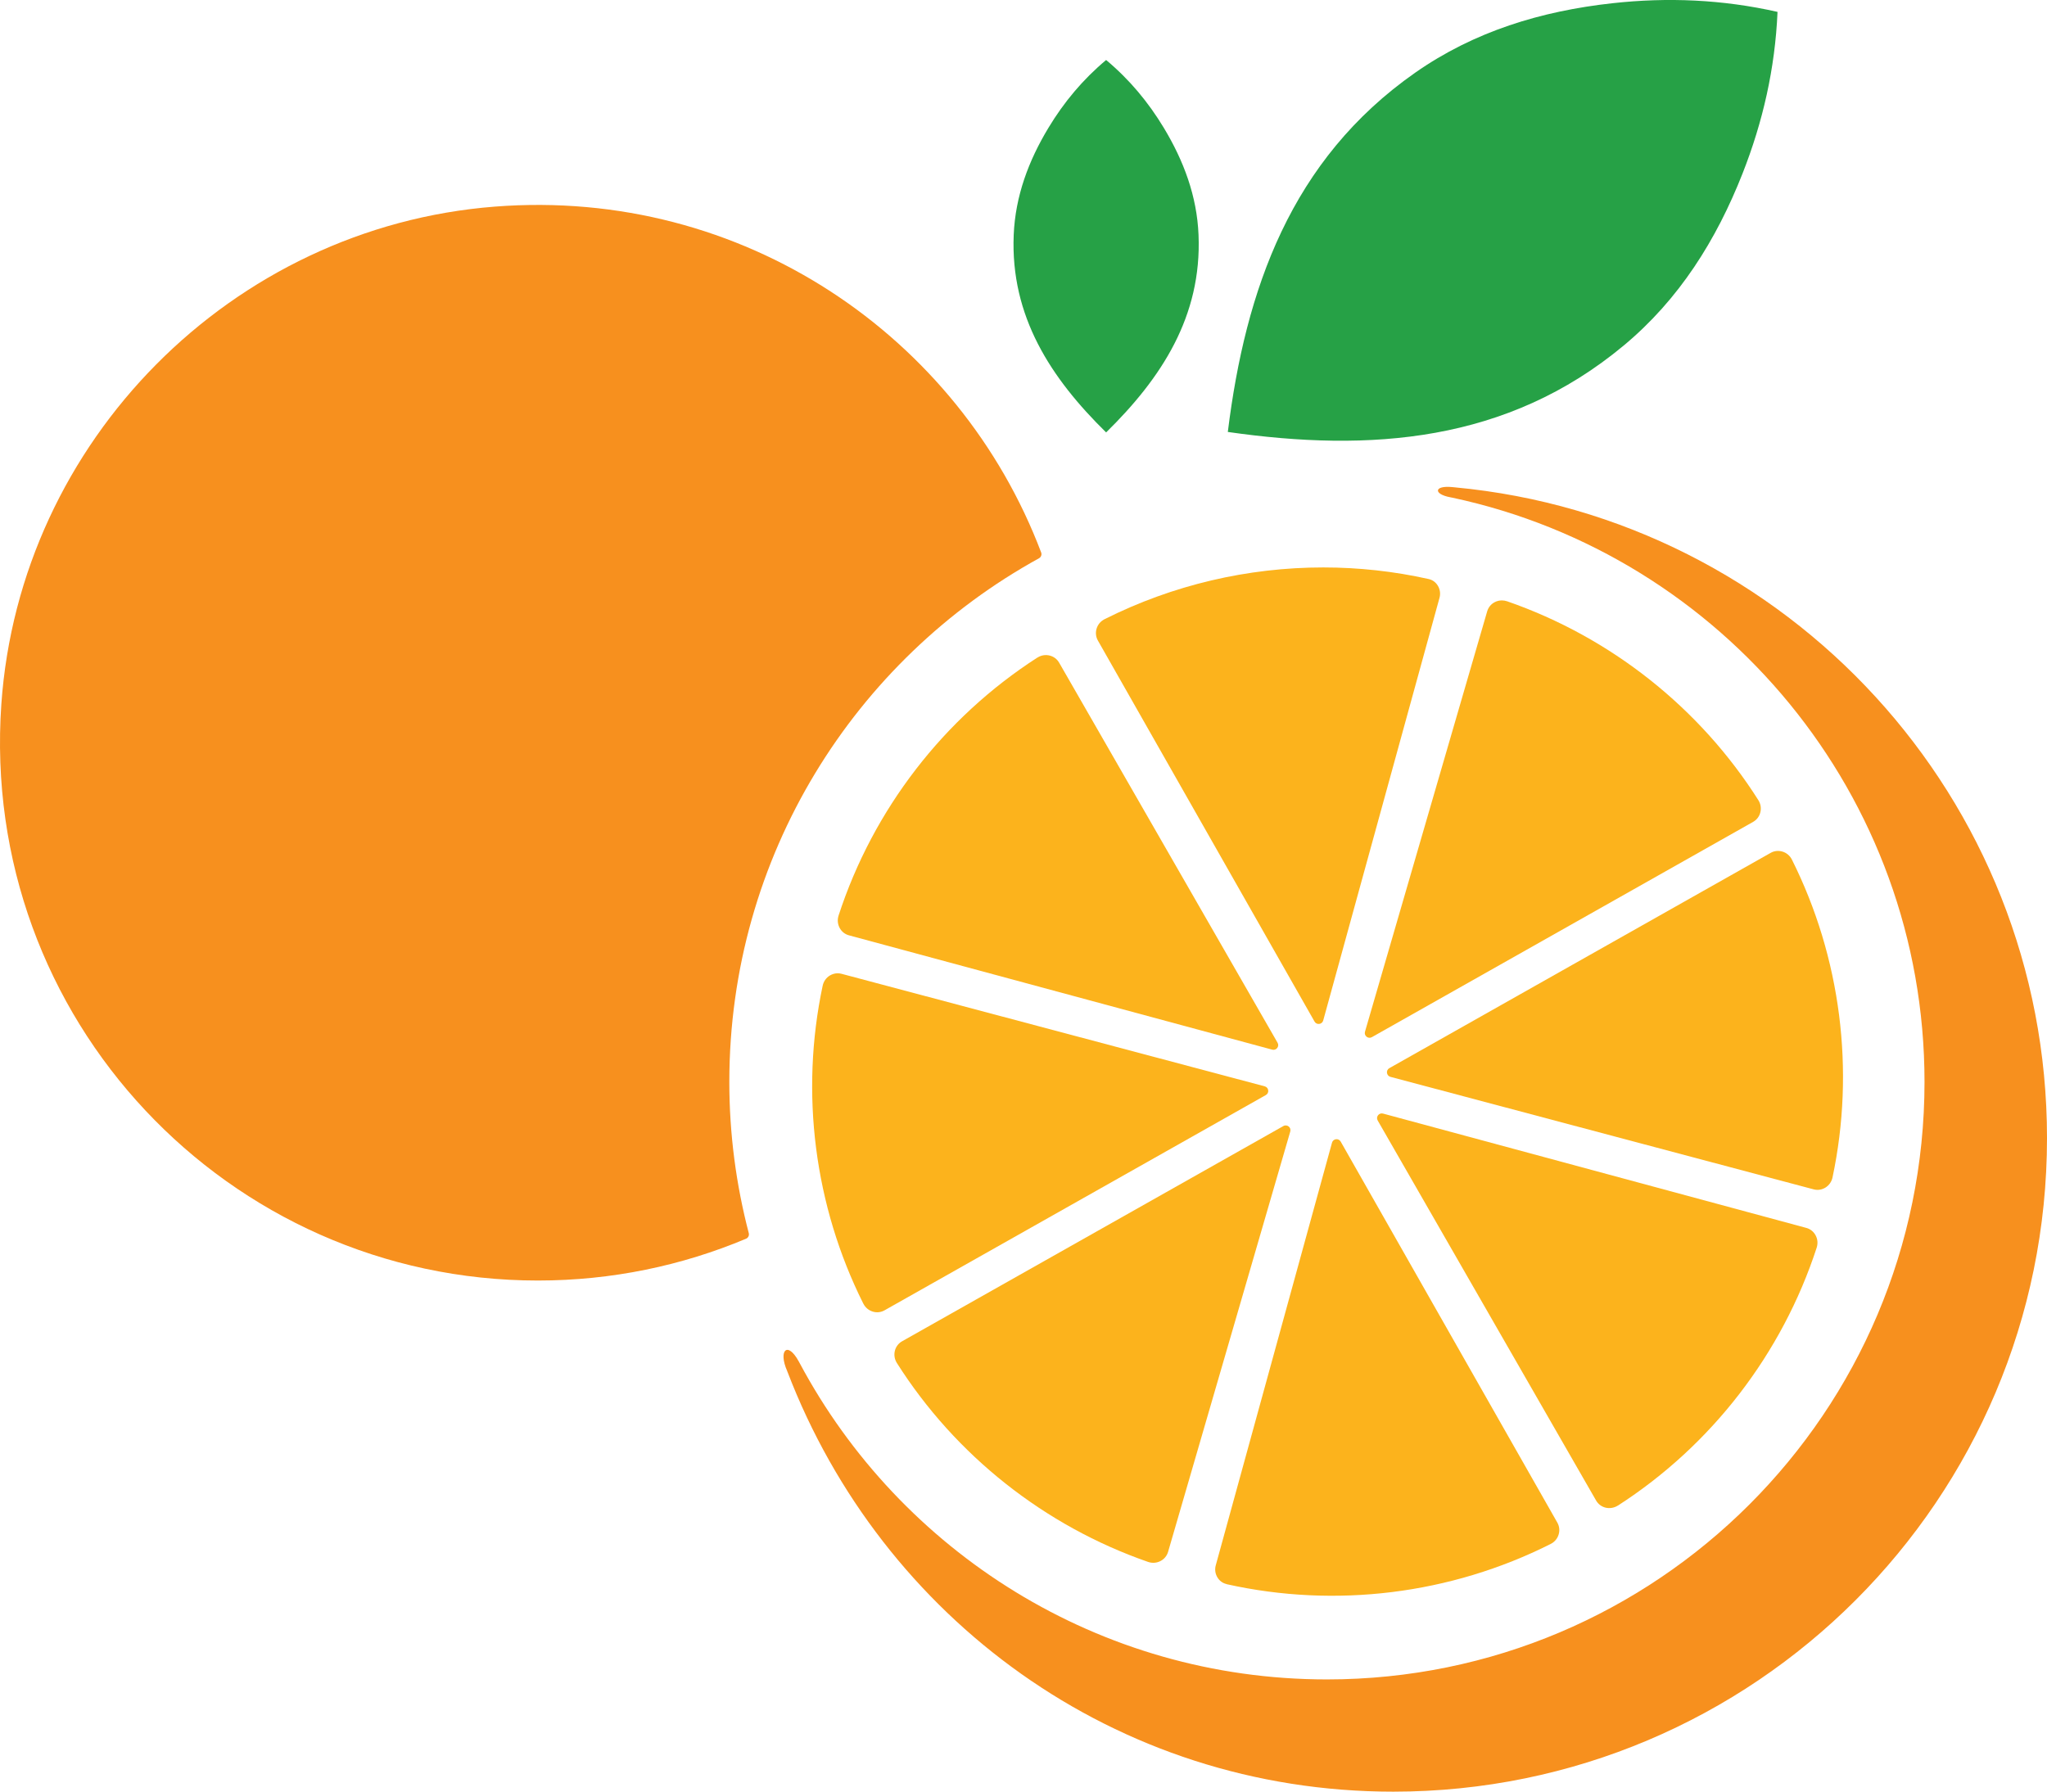
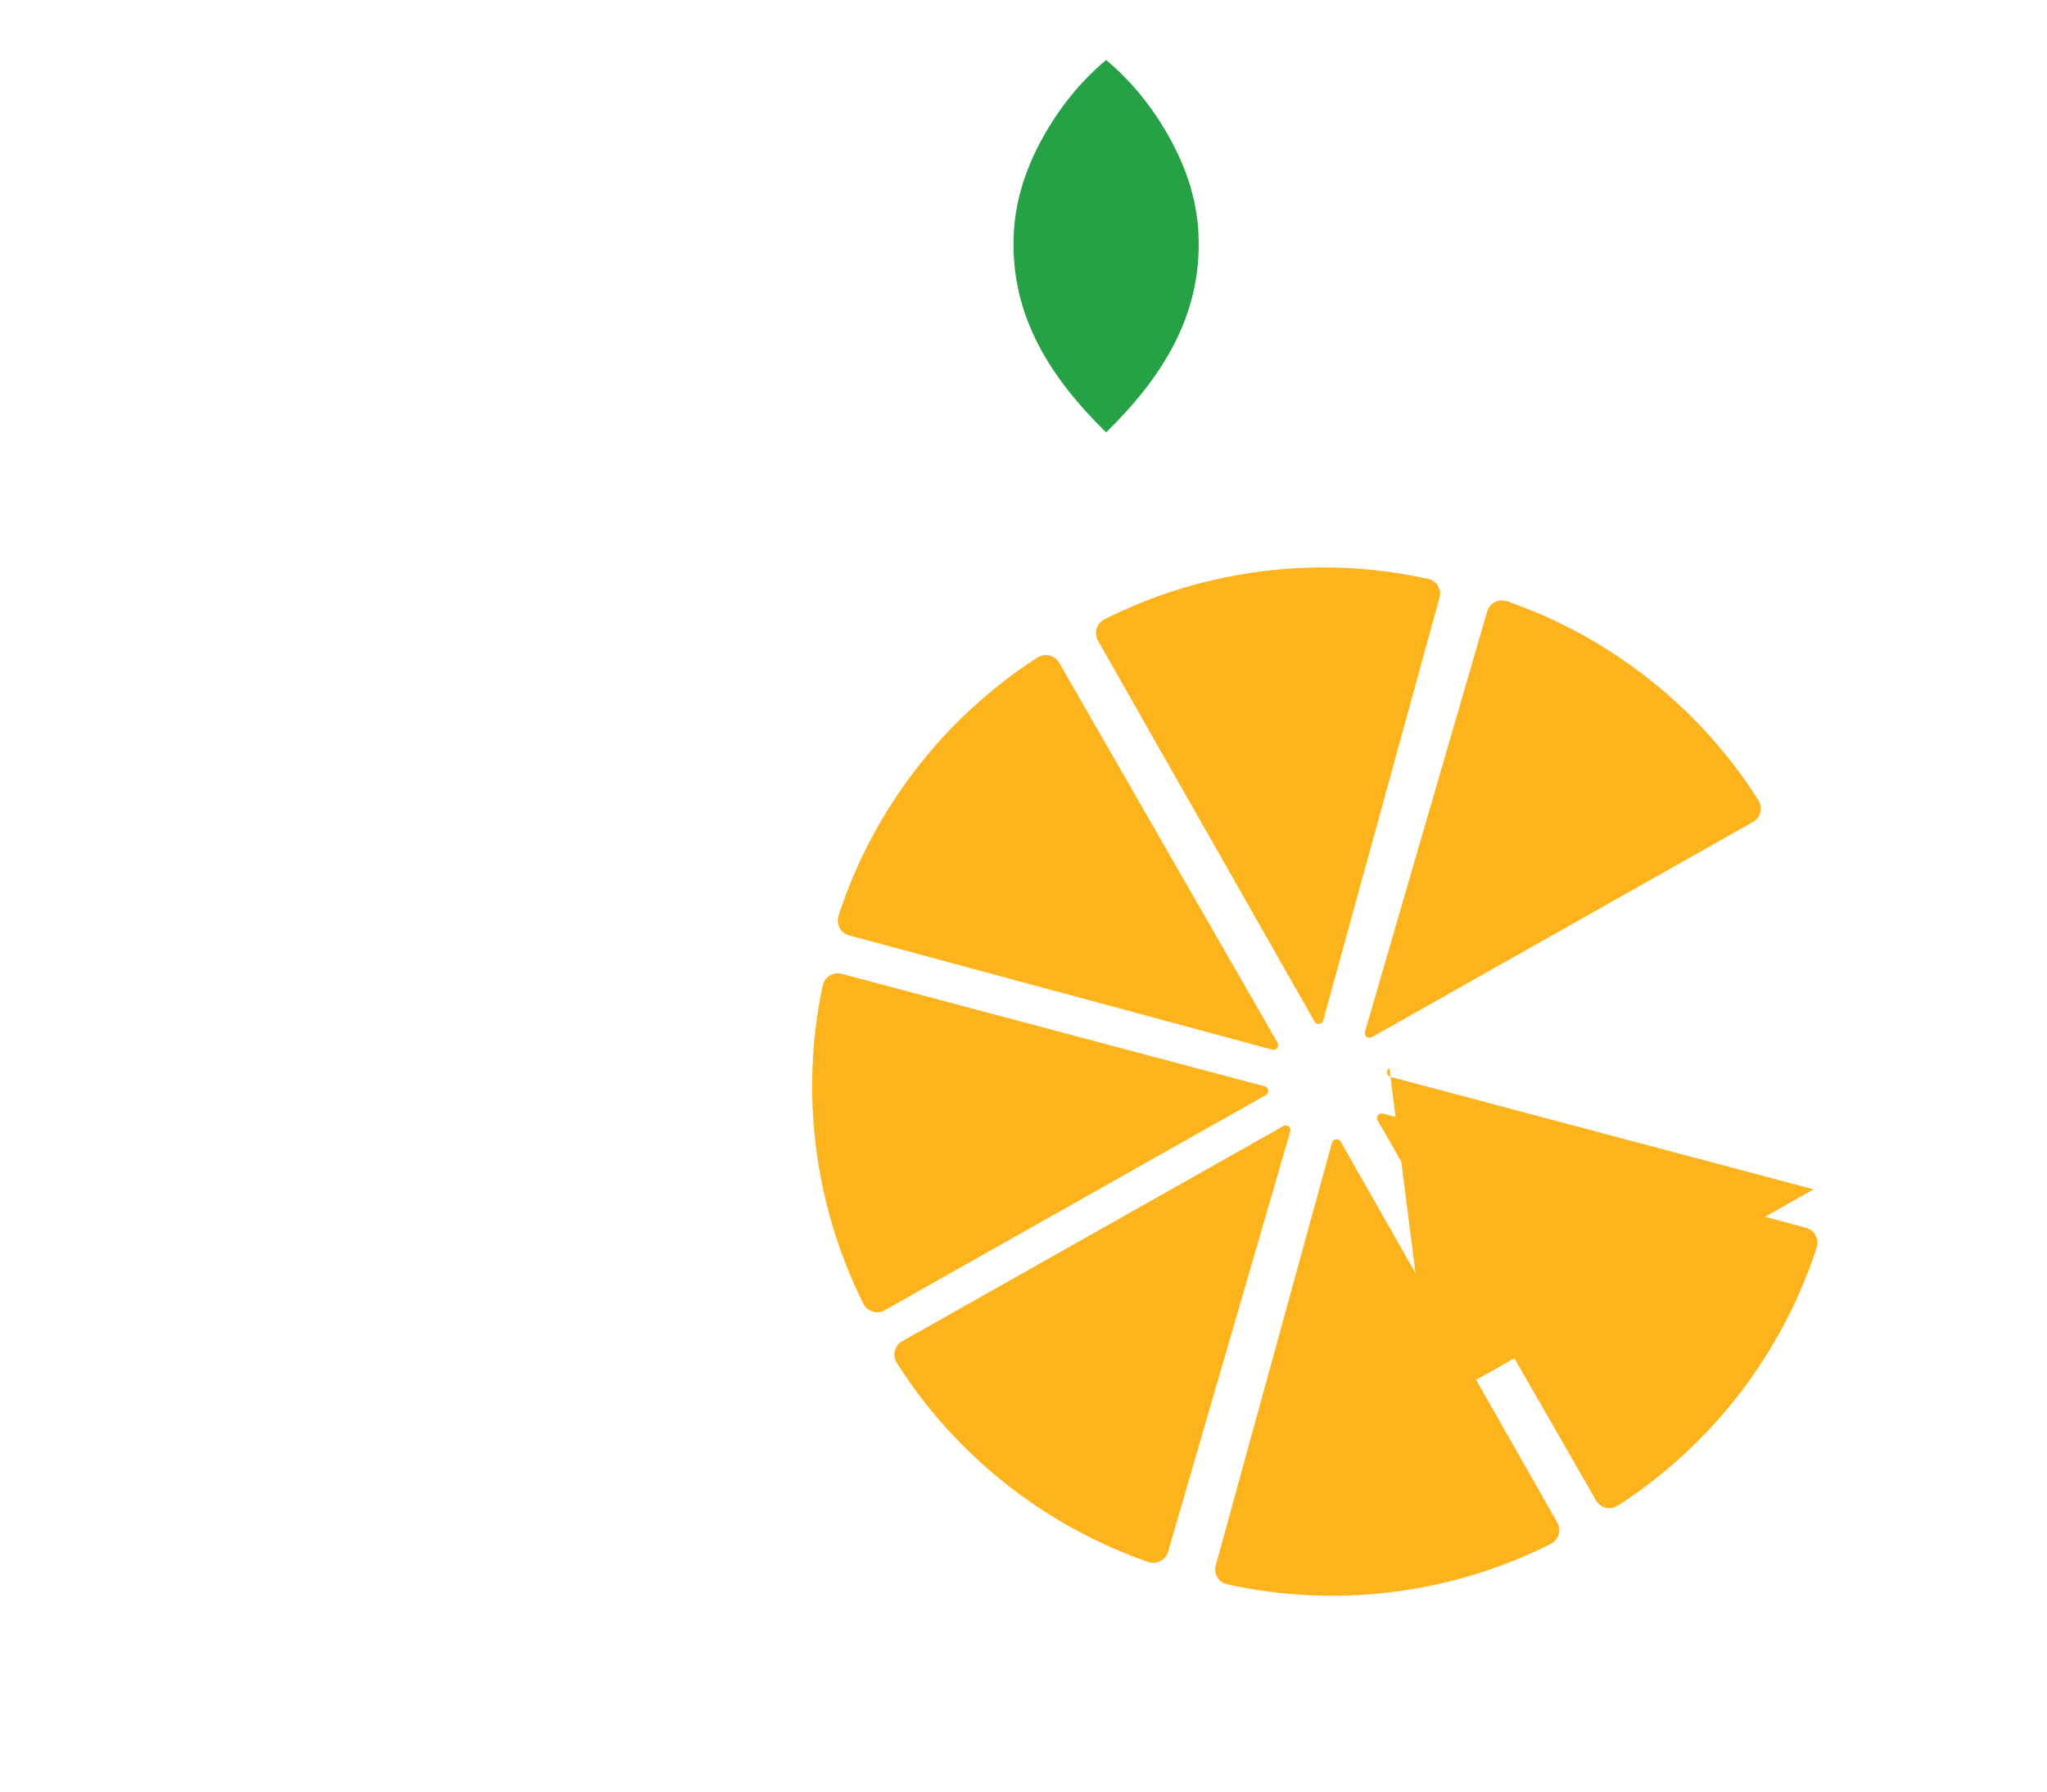
<svg xmlns="http://www.w3.org/2000/svg" id="Layer_2" viewBox="0 0 502.71 440.09">
  <defs>
    <style>.cls-1{fill:#f7901e;}.cls-2{fill:#fcb31c;}.cls-3{fill:#26a146;}</style>
  </defs>
  <g id="Layer_1-2">
-     <path class="cls-2" d="m341.2,262.37c-.91.51-.73,1.87.27,2.14l103.92,27.63c.99.27,2.01.11,2.89-.42.91-.56,1.54-1.46,1.76-2.52,5.57-26.31,2.03-54.03-9.97-78.04-.48-.97-1.31-1.67-2.33-1.98-.99-.3-2.01-.19-2.91.32l-93.64,52.88Z" />
+     <path class="cls-2" d="m341.2,262.37c-.91.51-.73,1.87.27,2.14l103.92,27.63l-93.64,52.88Z" />
    <path class="cls-2" d="m368.84,147.48c-.61,0-1.21.14-1.76.43-.91.47-1.56,1.27-1.85,2.25l-30.01,103.26c-.29,1,.78,1.85,1.69,1.34l93.63-52.88c.89-.5,1.52-1.33,1.77-2.33.26-1.03.09-2.1-.49-3.01-14.36-22.68-36.27-40.02-61.68-48.84-.43-.15-.87-.22-1.31-.22Z" />
    <path class="cls-2" d="m324.97,139.38c-18.52,0-36.96,4.3-53.68,12.7-.98.49-1.69,1.32-1.99,2.35-.29.98-.18,2.01.32,2.9l53.21,93.6c.51.9,1.86.73,2.13-.27l28.56-103.82c.28-1,.13-2.08-.41-2.97-.51-.85-1.31-1.43-2.25-1.64-8.54-1.91-17.22-2.85-25.9-2.85Z" />
    <path class="cls-2" d="m254.75,161.53c-22.98,14.8-40.32,37.3-48.8,63.33-.34,1.04-.25,2.13.26,3.08.49.9,1.3,1.55,2.29,1.81l103.94,28.08c1,.27,1.83-.8,1.31-1.7l-53.64-93.35c-.51-.89-1.34-1.51-2.34-1.76-1.04-.25-2.11-.07-3.01.52" />
    <path class="cls-2" d="m212.01,320.19c.48.97,1.31,1.67,2.32,1.98,1,.31,2.03.18,2.91-.32l93.63-52.87c.91-.51.73-1.87-.27-2.14l-103.92-27.64c-.32-.09-.64-.13-.96-.13-.67,0-1.33.19-1.93.55-.91.56-1.54,1.46-1.76,2.52-5.58,26.32-2.03,54.04,9.97,78.04h0" />
    <path class="cls-2" d="m220.26,334.8h0c14.36,22.67,36.26,40.02,61.67,48.85,1.03.36,2.12.28,3.07-.21.91-.47,1.57-1.27,1.86-2.25l30.01-103.26c.29-1-.78-1.85-1.69-1.34l-93.64,52.87c-.89.5-1.52,1.33-1.77,2.32-.26,1.03-.08,2.11.49,3.02" />
    <path class="cls-2" d="m301.22,389.12h0c26.77,5.98,55.03,2.49,79.57-9.86.98-.49,1.69-1.32,1.99-2.35.3-.98.18-2.01-.32-2.9l-53.21-93.6c-.51-.9-1.86-.73-2.13.27l-28.55,103.82c-.28.99-.13,2.08.41,2.96.51.85,1.31,1.43,2.25,1.64" />
    <path class="cls-2" d="m397.33,369.82c22.99-14.8,40.32-37.29,48.81-63.33.34-1.04.25-2.13-.27-3.08-.49-.89-1.29-1.54-2.28-1.8l-103.94-28.08c-1-.27-1.83.8-1.31,1.7l53.64,93.35c.51.89,1.34,1.51,2.33,1.75,1.03.24,2.11.06,3.02-.52h0" />
    <path class="cls-3" d="m271.65,106.22c-13.56-13.31-23.54-28.5-22.7-48.53.4-9.53,3.65-18.21,8.54-26.31,3.79-6.28,8.42-11.84,14.14-16.63h.03c5.72,4.78,10.35,10.35,14.14,16.63,4.89,8.1,8.15,16.78,8.54,26.31.84,20.03-9.14,35.22-22.7,48.53Z" />
-     <path class="cls-3" d="m301.53,106.11c4.34-35.02,15.5-66.88,46.01-88.25,14.51-10.16,30.99-15.15,48.46-17.07,13.54-1.49,26.98-.93,40.49,2.12l.04.05c-.6,13.84-3.59,26.95-8.58,39.63-6.44,16.36-15.57,30.95-29.19,42.28-28.62,23.83-62.3,26.24-97.23,21.23Z" />
-     <path class="cls-1" d="m179.11,265.76c0-55.42,30.72-103.66,76.05-128.63.51-.28.74-.89.53-1.43-20.05-52.97-73.15-89.69-134.15-84.95C56.91,55.77,4.84,108.3.33,172.97c-5.38,77.24,55.68,141.57,131.78,141.57,18.12,0,35.39-3.66,51.11-10.27.53-.22.81-.81.67-1.36-3.1-11.87-4.78-24.32-4.78-37.16Z" />
-     <path class="cls-1" d="m356.69,122.25c66.25,14.16,115.94,73.03,115.94,143.51,0,81.05-65.71,146.76-146.76,146.76-56.09,0-104.8-31.47-129.49-77.71l-.22-.4c-2.79-5.11-5.07-2.7-2.85,2.34l.12.31c23.12,60.25,80.34,103.03,148.73,103.03,88.67,0,160.55-71.88,160.55-160.54,0-83.56-63.83-152.21-145.4-159.84l-.62-.06c-4.59-.47-4.71,1.73-.51,2.5l.51.1Z" />
  </g>
</svg>